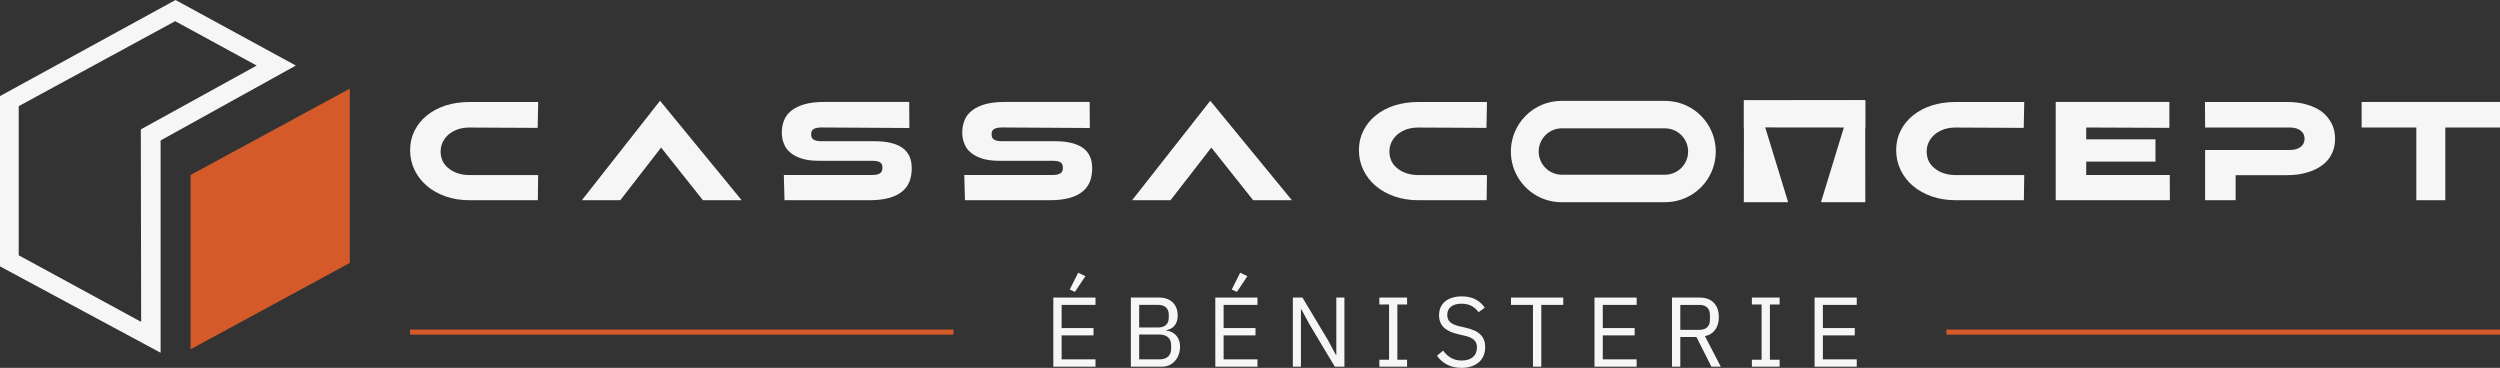
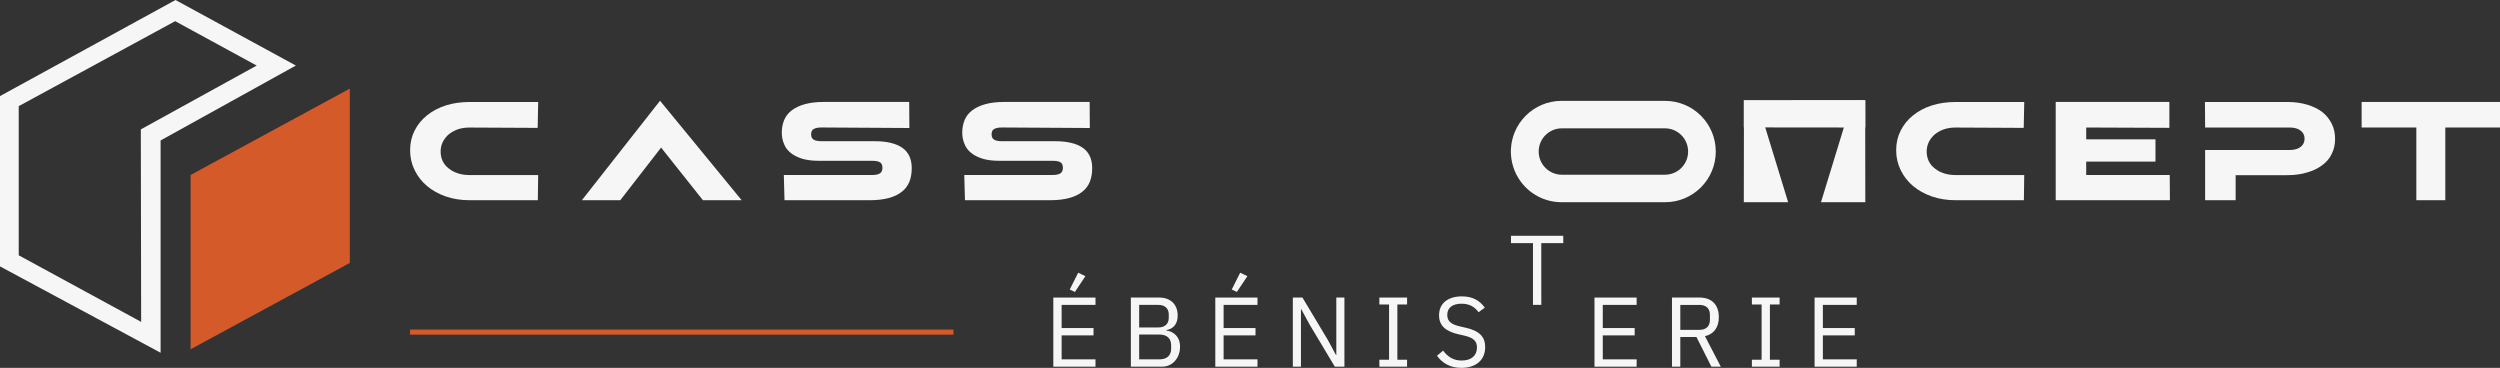
<svg xmlns="http://www.w3.org/2000/svg" id="Layer_2" data-name="Layer 2" viewBox="0 0 1187 174.66">
  <rect x="0" y="0" width="1187" height="174.66" fill="#333333" stroke="none" />
  <defs>
    <style>
      .cls-1 {
        fill: #f6f6f6;
      }

      .cls-2 {
        fill: #d55a2a;
      }
    </style>
  </defs>
  <g id="Layer_1-2" data-name="Layer 1">
    <g>
      <rect class="cls-2" x="194.7" y="156.48" width="257.99" height="2.41" />
      <path class="cls-2" d="M90.49,83.08v82.76l75.59-41V42.08l-75.59,41h0ZM158.42,119.89l-59.28,31.95,59.28-31.95v-63.73,63.73Z" />
-       <rect class="cls-2" x="924.18" y="156.48" width="262.82" height="2.41" />
      <g>
        <path class="cls-1" d="M255.52,83.09l-.16,11.97h-32.48c-4.07,0-7.81-.6-11.23-1.79-3.43-1.19-6.4-2.85-8.91-4.96-2.51-2.12-4.48-4.64-5.89-7.57-1.42-2.88-2.13-6.02-2.13-9.44s.71-6.46,2.13-9.28c1.42-2.82,3.38-5.24,5.89-7.24,2.46-2.01,5.43-3.58,8.91-4.72,3.47-1.09,7.22-1.63,11.23-1.63h32.65l-.25,12.29-32.4-.16c-1.96,0-3.77.27-5.45.82-1.63.6-3.07,1.39-4.31,2.36-1.19,1.03-2.14,2.22-2.85,3.58-.71,1.46-1.06,3.01-1.06,4.64s.32,3.15.98,4.56c.71,1.41,1.68,2.58,2.93,3.5,1.19.98,2.63,1.74,4.31,2.28,1.63.54,3.45.82,5.45.82h32.65Z" />
-         <path class="cls-1" d="M595,95.06l-19.86-24.99-19.38,24.99h-18.24l37.12-47.22,38.75,47.22h-18.4Z" />
-         <path class="cls-1" d="M706.01,83.09l-.16,11.97h-32.48c-4.07,0-7.81-.6-11.23-1.79-3.43-1.19-6.4-2.85-8.91-4.96s-4.48-4.64-5.89-7.57c-1.42-2.88-2.13-6.02-2.13-9.44s.71-6.46,2.13-9.28c1.42-2.82,3.38-5.24,5.89-7.24,2.46-2.01,5.43-3.58,8.91-4.72,3.47-1.09,7.22-1.63,11.23-1.63h32.65l-.25,12.29-32.4-.16c-1.96,0-3.77.27-5.45.82-1.63.6-3.07,1.39-4.31,2.36-1.19,1.03-2.14,2.22-2.85,3.58-.71,1.46-1.06,3.01-1.06,4.64s.32,3.15.98,4.56c.71,1.41,1.68,2.58,2.93,3.5,1.19.98,2.63,1.74,4.31,2.28,1.63.54,3.45.82,5.45.82h32.65,0Z" />
        <path class="cls-1" d="M961.1,83.09l-.16,11.97h-32.48c-4.07,0-7.81-.6-11.23-1.79-3.43-1.19-6.4-2.85-8.91-4.96s-4.48-4.64-5.89-7.57c-1.42-2.88-2.13-6.02-2.13-9.44s.71-6.46,2.13-9.28c1.42-2.82,3.38-5.24,5.89-7.24,2.46-2.01,5.43-3.58,8.91-4.72,3.47-1.09,7.22-1.63,11.23-1.63h32.65l-.25,12.29-32.4-.16c-1.96,0-3.77.27-5.45.82-1.63.6-3.07,1.39-4.31,2.36-1.19,1.03-2.14,2.22-2.85,3.58-.71,1.46-1.06,3.01-1.06,4.64s.32,3.15.98,4.56c.71,1.41,1.68,2.58,2.93,3.5,1.19.98,2.63,1.74,4.31,2.28,1.63.54,3.45.82,5.45.82h32.65,0Z" />
        <path class="cls-1" d="M1030.19,83.09l.08,11.97h-54.22v-46.65h53.97v12.29l-39.49-.16v5.62h32.89v10.58h-32.89v6.35h39.65Z" />
        <path class="cls-1" d="M1187,48.41v12.13h-25.97v34.52h-13.76v-34.52h-25.97v-12.13h65.7,0Z" />
        <path class="cls-1" d="M333.75,95.06l-19.86-24.99-19.38,24.99h-18.24l37.12-47.22,38.75,47.22h-18.4Z" />
        <path class="cls-1" d="M1108.7,65.91c0,2.66-.52,5.02-1.55,7.08-1.03,2.17-2.52,3.96-4.47,5.38-2.06,1.57-4.47,2.74-7.23,3.5-2.76.87-5.96,1.3-9.59,1.3h-24.38v11.89h-14.49v-23.85h40.22c2.17,0,3.88-.49,5.13-1.46s1.87-2.28,1.87-3.91-.62-2.85-1.87-3.83c-1.25-.98-2.96-1.46-5.13-1.46h-40.22l-.08-12.13h39c3.58,0,6.78.43,9.61,1.3,2.88.87,5.29,2.07,7.24,3.58,1.9,1.57,3.36,3.42,4.39,5.53,1.03,2.07,1.55,4.42,1.55,7.08h0Z" />
        <path class="cls-1" d="M415.39,67.05c5.7,0,10.07,1.06,13.11,3.17,2.93,2.12,4.39,5.32,4.39,9.61,0,2.39-.36,4.5-1.06,6.35-.82,2.01-2.01,3.61-3.58,4.81-1.57,1.3-3.64,2.31-6.19,3.01-2.6.71-5.64,1.06-9.12,1.06h-40.46l-.32-11.97h41.85c1.79,0,3.06-.27,3.83-.82.76-.49,1.14-1.35,1.14-2.6s-.38-2.12-1.14-2.6c-.82-.49-2.09-.73-3.83-.73h-25.32c-3.04,0-5.64-.32-7.81-.98-2.28-.71-4.1-1.63-5.45-2.77-1.46-1.14-2.53-2.55-3.17-4.24-.71-1.63-1.06-3.45-1.06-5.45,0-2.12.38-4.1,1.14-5.94.71-1.74,1.9-3.26,3.58-4.56,1.63-1.25,3.69-2.22,6.19-2.93,2.55-.71,5.59-1.06,9.12-1.06h40.46l.08,12.37-41.68-.25c-1.68,0-2.93.25-3.74.73-.82.43-1.22,1.28-1.22,2.53s.41,2.03,1.22,2.53c.82.49,2.06.73,3.74.73h25.32,0Z" />
        <path class="cls-1" d="M501.07,67.05c5.7,0,10.07,1.06,13.11,3.17,2.93,2.12,4.39,5.32,4.39,9.61,0,2.39-.36,4.5-1.06,6.35-.82,2.01-2.01,3.61-3.58,4.81-1.57,1.3-3.64,2.31-6.19,3.01-2.6.71-5.64,1.06-9.12,1.06h-40.46l-.32-11.97h41.85c1.79,0,3.06-.27,3.83-.82.76-.49,1.14-1.35,1.14-2.6s-.38-2.12-1.14-2.6c-.82-.49-2.09-.73-3.83-.73h-25.32c-3.04,0-5.64-.32-7.81-.98-2.28-.71-4.1-1.63-5.45-2.77-1.46-1.14-2.53-2.55-3.17-4.24-.71-1.63-1.06-3.45-1.06-5.45,0-2.12.38-4.1,1.14-5.94.71-1.74,1.9-3.26,3.58-4.56,1.63-1.25,3.69-2.22,6.19-2.93,2.55-.71,5.59-1.06,9.12-1.06h40.46l.08,12.37-41.68-.25c-1.68,0-2.93.25-3.74.73-.82.43-1.22,1.28-1.22,2.53s.41,2.03,1.22,2.53c.82.49,2.06.73,3.74.73h25.32,0Z" />
        <path class="cls-1" d="M83.33,0L0,45.62v80.86l76.25,41v-100.79l64.22-35.57L83.33,0ZM66.86,61.43l.16,91.4-58.13-31.62V50.4L83.17,10.05l38.7,21.08-55,30.3h0Z" />
        <path class="cls-1" d="M790.59,47.89h-49.17c-6.64,0-12.66,2.69-17.01,7.05-2.22,2.22-4.01,4.87-5.23,7.82-1.01,2.45-1.63,5.1-1.78,7.87-.02.44-.04.88-.04,1.32,0,.38,0,.76.03,1.14.13,2.84.76,5.55,1.79,8.05,3.61,8.73,12.21,14.87,22.24,14.87h49.17c6.64,0,12.66-2.69,17.01-7.04,4.35-4.35,7.05-10.37,7.05-17.01,0-13.29-10.77-24.06-24.06-24.06ZM801.52,71.94c0,6.08-4.93,11.02-11.02,11.02h-48.91c-6.15,0-11.12-5.04-11.02-11.19.05-3.01,1.3-5.72,3.29-7.68,1.99-1.96,4.72-3.16,7.73-3.16h48.91c6.05,0,10.97,4.88,11.02,10.93v.08Z" />
        <polygon class="cls-1" points="885.65 47.51 885.65 60.55 827.96 60.49 827.96 47.54 885.65 47.51" />
        <polyline class="cls-1" points="849.01 96.01 827.96 96.01 828.03 47.89 834.27 47.89" />
        <polyline class="cls-1" points="864.6 96.01 885.65 96.01 885.59 47.89 879.34 47.89" />
        <g>
          <path class="cls-1" d="M500.12,174.09v-32.81h20.02v3.48h-16.08v11h15.14v3.48h-15.14v11.38h16.08v3.48h-20.02Z" />
          <path class="cls-1" d="M536.93,141.28h13.49c5.41,0,8.74,3.34,8.74,8.46s-3.15,6.63-5.31,6.96v.28c2.35.14,6.44,2.16,6.44,7.61s-3.62,9.5-8.46,9.5h-14.9v-32.81ZM540.88,155.48h9.07c3.1,0,4.98-1.65,4.98-4.56v-1.6c0-2.91-1.88-4.56-4.98-4.56h-9.07v10.72ZM540.88,170.61h9.73c3.38,0,5.45-1.79,5.45-5.08v-1.6c0-3.29-2.07-5.08-5.45-5.08h-9.73v11.75Z" />
          <path class="cls-1" d="M577.03,174.09v-32.81h20.02v3.48h-16.08v11h15.14v3.48h-15.14v11.38h16.08v3.48h-20.02Z" />
          <path class="cls-1" d="M621.78,154.07l-3.95-7.29h-.14v27.31h-3.85v-32.81h4.56l11.99,20.02,3.95,7.29h.14v-27.31h3.85v32.81h-4.56l-11.99-20.02Z" />
          <path class="cls-1" d="M654.92,174.09v-3.29h4.61v-26.23h-4.61v-3.29h13.16v3.29h-4.61v26.23h4.61v3.29h-13.16Z" />
          <path class="cls-1" d="M682.27,168.92l2.91-2.44c2.3,3.06,5.03,4.7,8.84,4.7,4.7,0,7.24-2.44,7.24-6.2,0-3.1-1.74-4.65-6.06-5.64l-2.68-.61c-5.97-1.36-9.26-4-9.26-9.03,0-5.83,4.42-8.98,10.86-8.98,4.94,0,8.41,1.88,10.86,5.36l-2.96,2.16c-1.79-2.49-4.28-4.04-8.09-4.04-4.18,0-6.77,1.83-6.77,5.36,0,3.1,2.02,4.51,6.16,5.45l2.68.61c6.39,1.46,9.17,4.28,9.17,9.17,0,6.02-4.23,9.87-11.28,9.87-5.26,0-8.98-2.16-11.61-5.73Z" />
-           <path class="cls-1" d="M731.81,144.76v29.33h-3.95v-29.33h-10.44v-3.48h24.82v3.48h-10.44Z" />
+           <path class="cls-1" d="M731.81,144.76h-3.95v-29.33h-10.44v-3.48h24.82v3.48h-10.44Z" />
          <path class="cls-1" d="M757.06,174.09v-32.81h20.02v3.48h-16.08v11h15.14v3.48h-15.14v11.38h16.08v3.48h-20.02Z" />
          <path class="cls-1" d="M797.81,174.09h-3.95v-32.81h13.07c5.73,0,9.17,3.34,9.17,9.31,0,4.79-2.3,8.04-6.58,9.03l7.52,14.48h-4.47l-7.1-14.1h-7.66v14.1ZM806.93,156.61c3.1,0,4.94-1.69,4.94-4.7v-2.44c0-3.01-1.83-4.7-4.94-4.7h-9.12v11.85h9.12Z" />
          <path class="cls-1" d="M831.8,174.09v-3.29h4.61v-26.23h-4.61v-3.29h13.16v3.29h-4.61v26.23h4.61v3.29h-13.16Z" />
          <path class="cls-1" d="M861.56,174.09v-32.81h20.02v3.48h-16.08v11h15.14v3.48h-15.14v11.38h16.08v3.48h-20.02Z" />
          <rect class="cls-1" x="566.93" y="152.83" width="0" height="14.65" />
        </g>
      </g>
      <polygon class="cls-1" points="587.27 138.6 584.83 137.47 588.83 129.48 592.26 131.13 587.27 138.6" />
      <polygon class="cls-1" points="510.37 138.6 507.92 137.47 511.92 129.48 515.35 131.13 510.37 138.6" />
    </g>
  </g>
</svg>